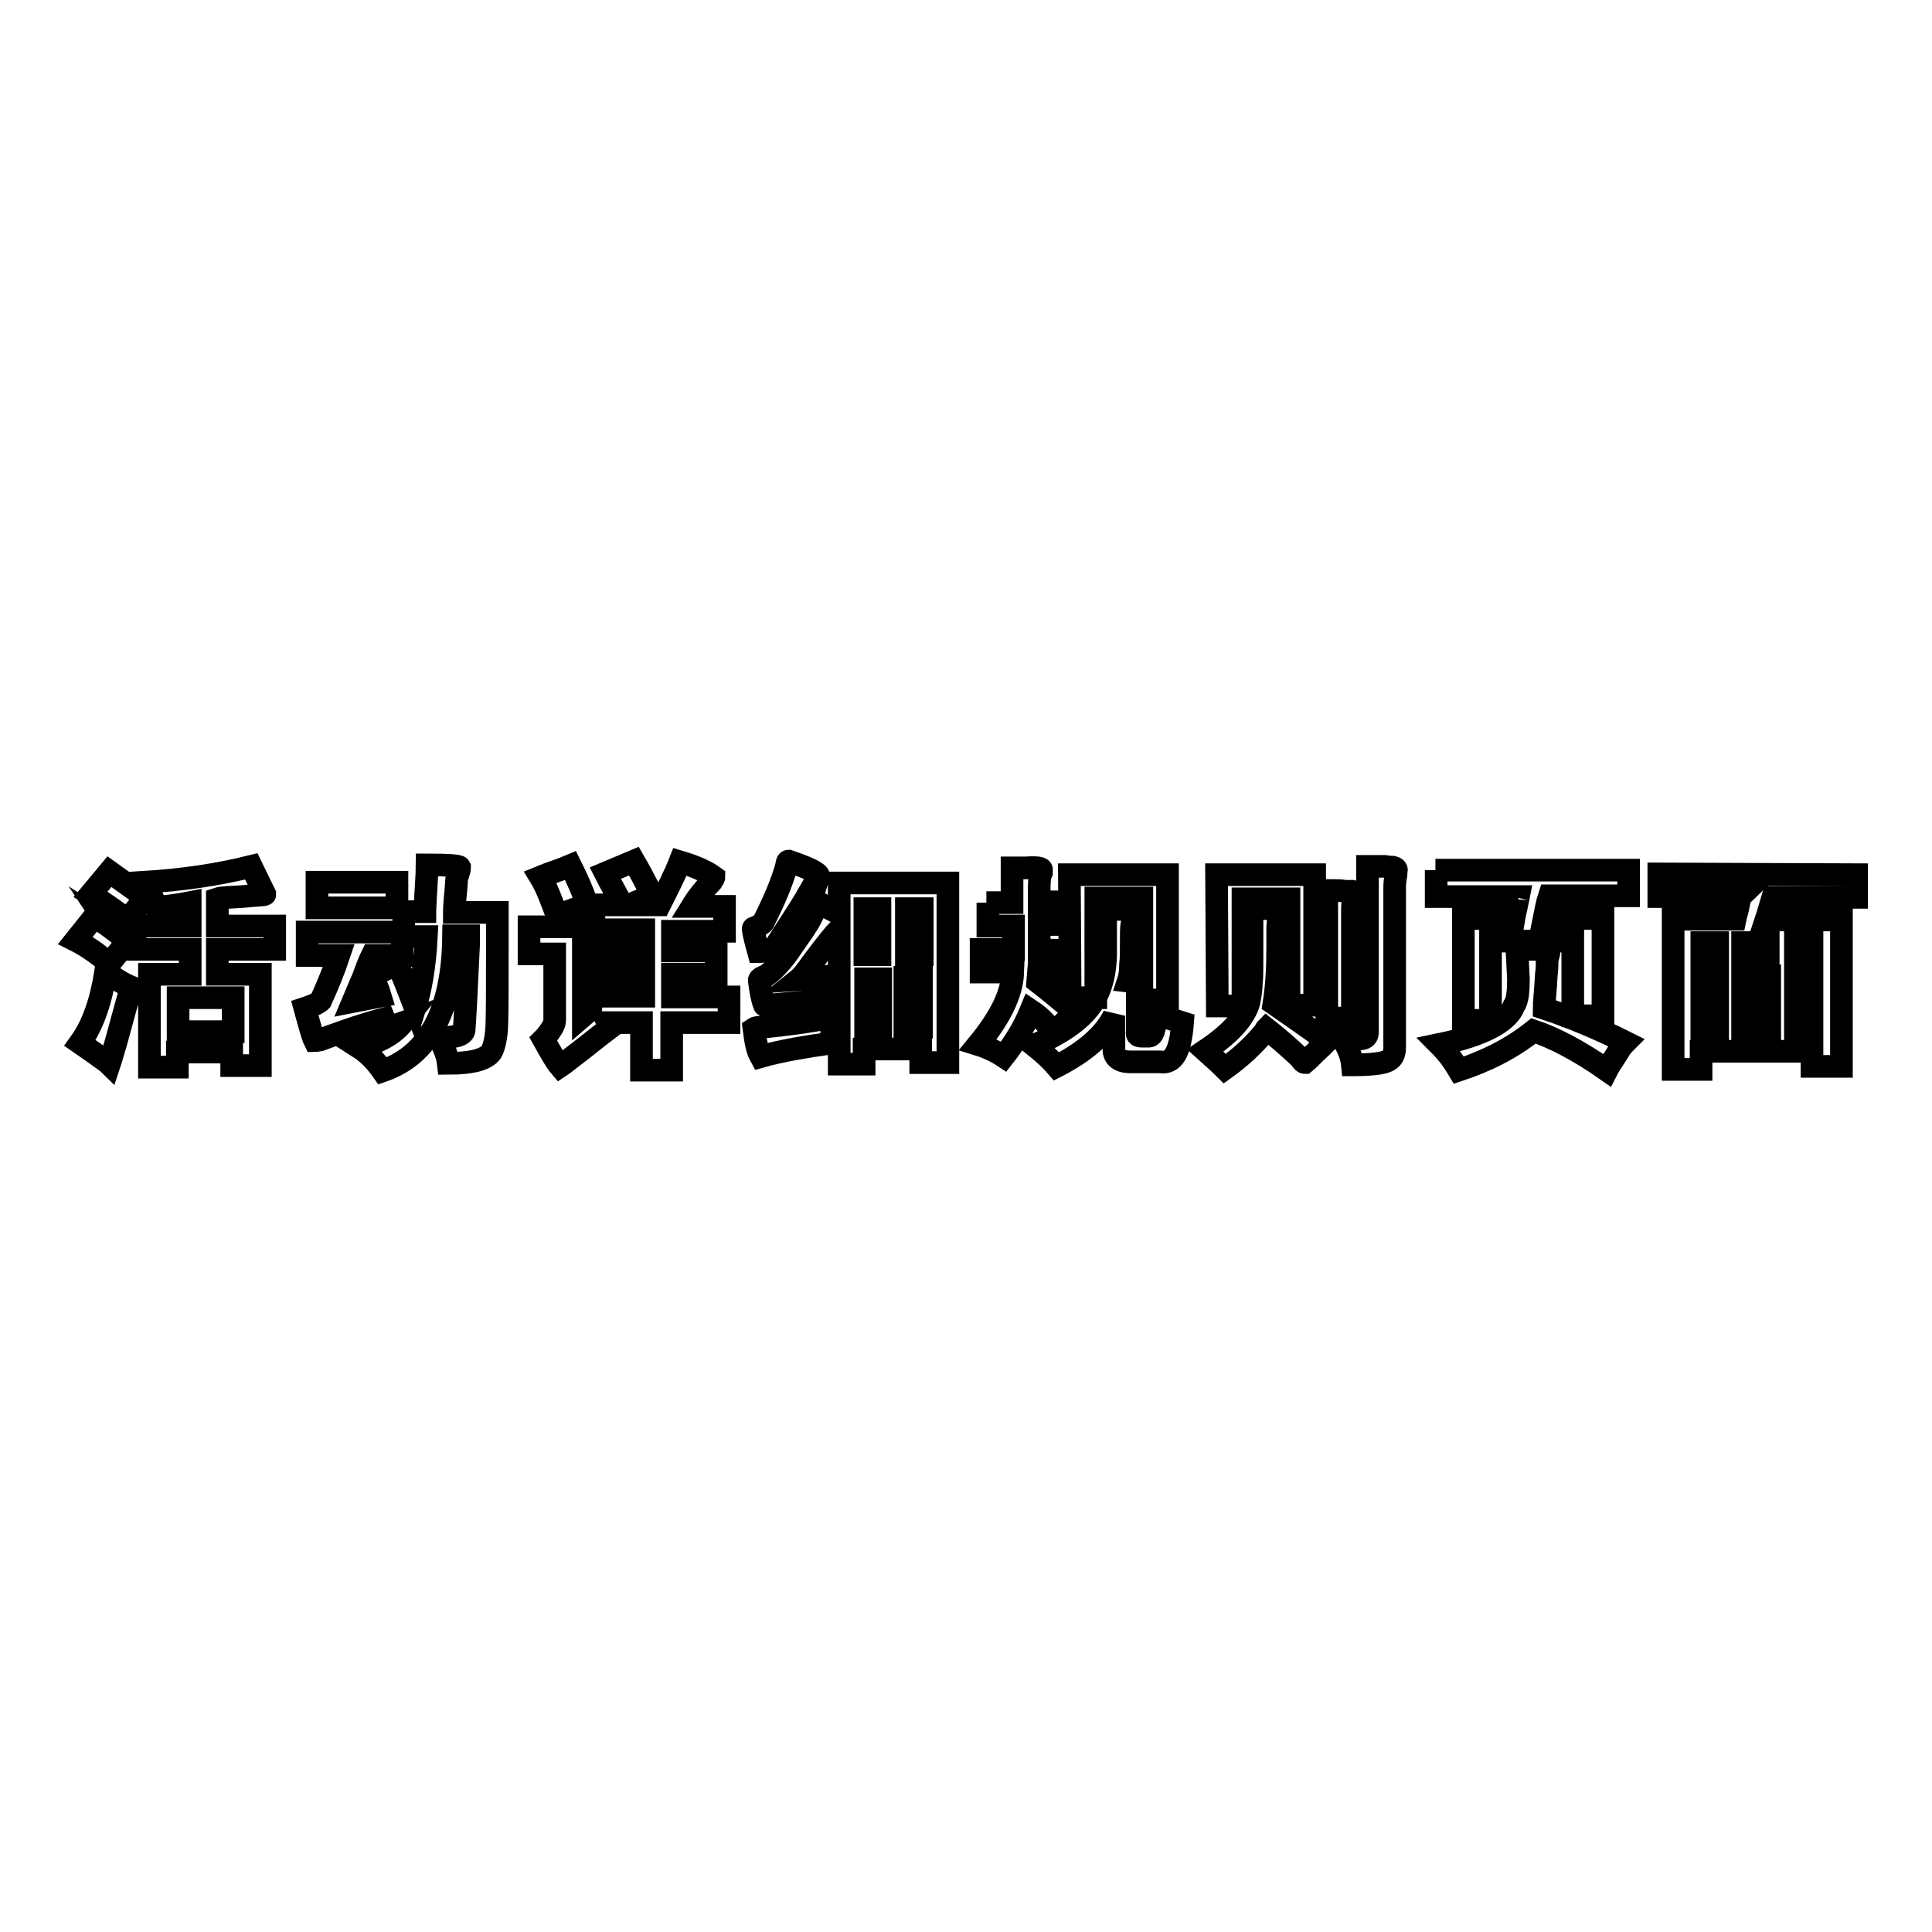
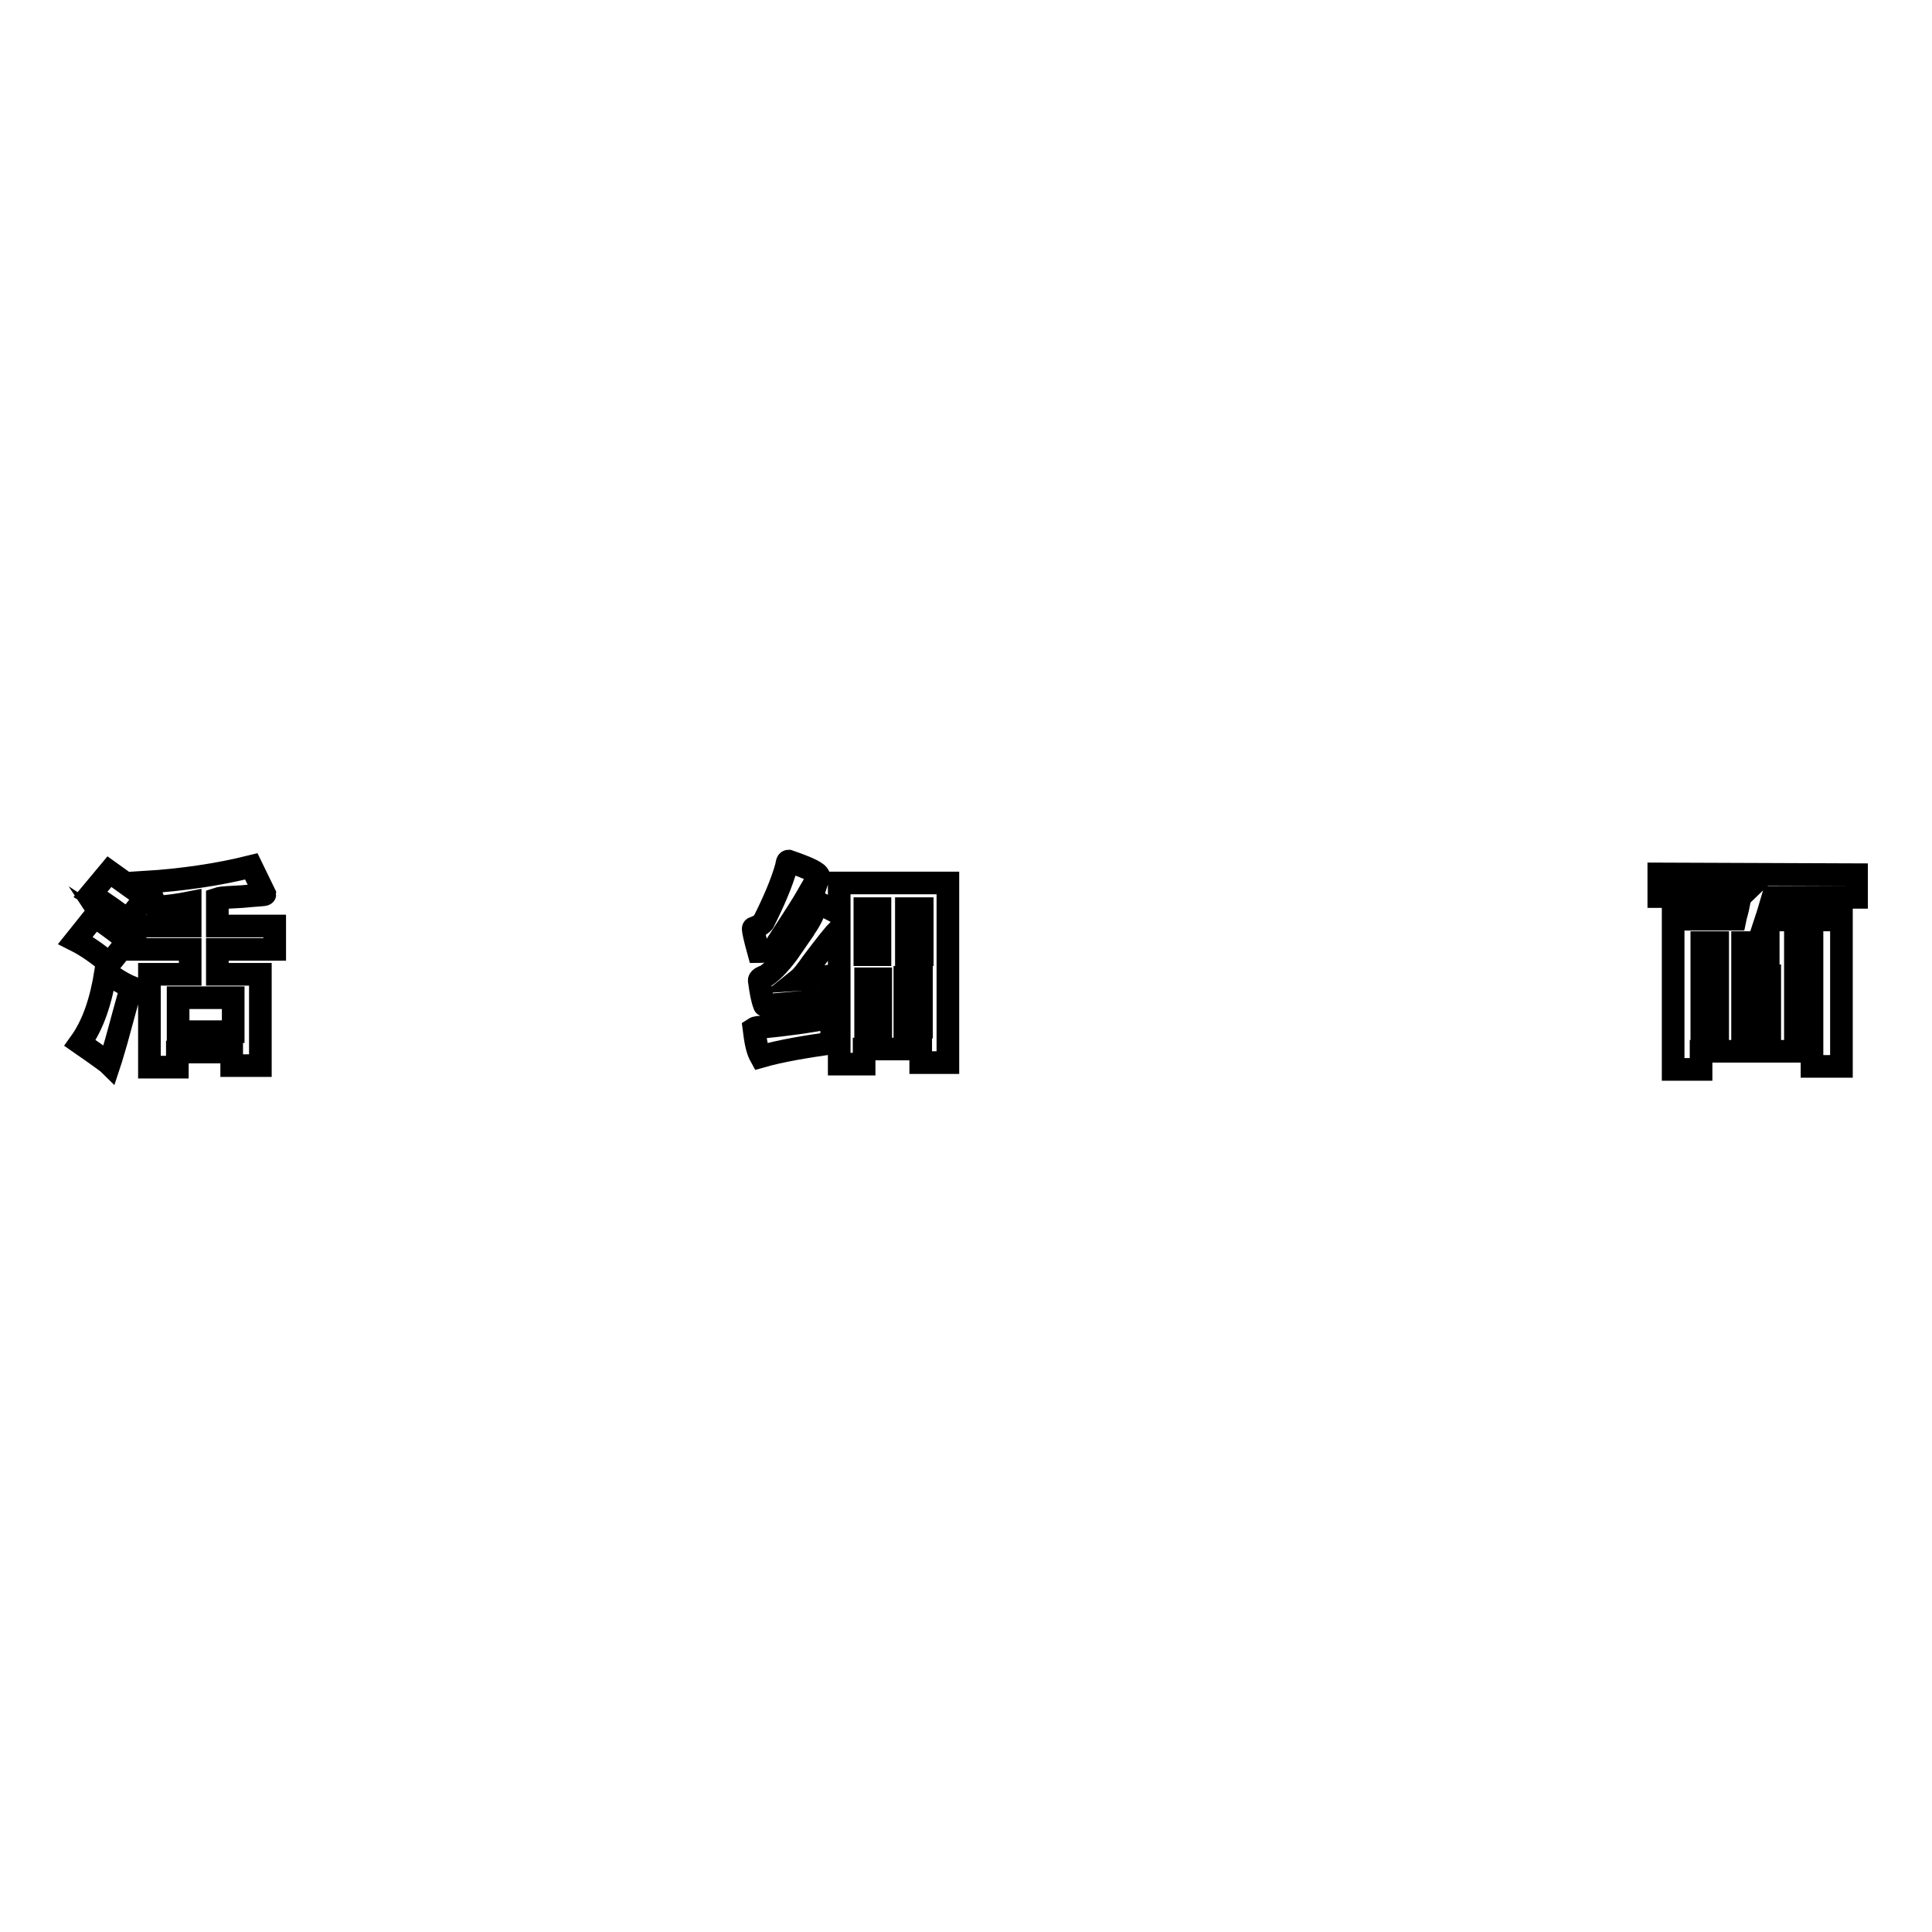
<svg xmlns="http://www.w3.org/2000/svg" version="1.1" x="0px" y="0px" viewBox="0 0 256 256" enable-background="new 0 0 256 256" xml:space="preserve">
  <g>
    <g>
      <path stroke-width="3" fill-opacity="0" stroke="#000000" d="M12.4,121.6c0.5,0.1,0.6,0.3,0.5,0.1c2,1.3,3.3,2.4,4,3l-2.4,3c-1.5-1.3-3.1-2.4-4.5-3.1L12.4,121.6z M14,128.8c1,0.7,2.2,1.5,3.4,2c-0.6,2-1.2,4.3-2,7.2c-0.6,2.1-0.9,3-0.9,3c-0.1-0.1-1.3-1-3.9-2.8C12.4,135.7,13.4,132.5,14,128.8z M14.5,115.5c2.1,1.5,3.6,2.6,4.8,3.4l-2.4,3c-1.2-0.9-2.8-2.1-4.9-3.4L14.5,115.5z M35.1,118.5c0,0.1-1,0.1-3,0.3c-1.5,0.1-2.7,0.1-3.3,0.3v3.6h7.6v3.1h-7.6v3.3h5.7v12.1h-3.8v-1.8h-7.2v2h-3.7v-12.3h5.4v-3.3h-7.3v-3.1h7.3v-3.1c-1.5,0.3-3,0.5-4.5,0.6c-0.5-1.3-1-2.6-1.5-3.3c4.9-0.3,9.7-1,14.1-2.1L35.1,118.5z M23.6,132.2v4.5h7.3v-4.5H23.6z" />
-       <path stroke-width="3" fill-opacity="0" stroke="#000000" d="M56.3,120.7c0.1-2.7,0.3-4.8,0.3-6.1c2.7,0,4.2,0.1,4.3,0.3c0,0.1,0,0.3-0.1,0.6c-0.1,0.5-0.3,0.7-0.3,1.2c-0.1,1.6-0.3,3-0.3,4.2h5.7v4.6c0,5.8,0,9.4-0.1,10.9c-0.1,1.6-0.5,2.7-0.7,3c-0.7,1-2.6,1.5-5.7,1.5c-0.1-0.9-0.5-2.1-1.3-3.4c2.1,0,3.3-0.3,3.4-1c0.1-1.2,0.3-5.1,0.6-11.5v-1h-2c-0.1,9.9-3.3,15.8-9.4,17.9c-0.9-1.3-2-2.4-3.1-3.1c2.7-0.7,4.6-1.8,5.8-3.3l-2,0.7l-0.5-1.2c-3.4,0.9-6.3,2-8.5,2.8c-0.5,0.1-0.7,0.1-0.7,0.1c-0.3-0.6-0.7-2.1-1.3-4.3l0.3-0.1c0.9-0.3,1.5-0.6,1.8-0.9c1-2.2,1.8-4.2,2.4-6h-4.2v-3.1h12.6v3.1h-4c-0.3,0.6-0.7,1.6-1.2,3c-0.6,1.3-1,2.4-1.3,3.1l3.6-0.7c-0.3-1-0.7-2-1.2-2.7l3.4-1.5c0.5,0.7,1.2,2.6,2.4,5.7c0.7-2.2,1.3-5.4,1.5-9.4h-3v-3.3H56.3z M52.6,116.9v3.4H42v-3.4H52.6z" />
-       <path stroke-width="3" fill-opacity="0" stroke="#000000" d="M84,114.1c0.7,1.2,1.5,2.7,2.4,4.5c-1,0.5-2.1,0.9-3,1.3h4c1-2,2-3.9,2.7-5.7c2,0.6,3.4,1.2,4.5,2c0,0.1-0.1,0.3-0.3,0.6c-0.9,0.9-1.8,2-2.6,3.3H96v3.3h-6.9v2.6h5.8v3.1h-5.8v3h7.5v3.4h-7.6v6.3h-4v-6.3h-4.5l0.3,0.7c-1.6,1.2-3.4,2.7-5.4,4.2c-0.6,0.5-1.2,0.9-1.2,0.9c-0.6-0.7-1.3-2-2.2-3.6l0.3-0.3c0.7-0.9,1.2-1.6,1.2-2.2v-8.8h-3.4v-3.6h7.2v11.8c0.7-0.6,1-0.9,1-1V132h7v-3h-5.5v-3h5.5v-2.8h-6.6v-3.3h3.7c-0.7-1.5-1.5-2.8-2.2-4.2L84,114.1z M71.6,116.2c1.2-0.5,2.6-0.9,4-1.5c0.9,1.8,1.6,3.4,2.2,5.1c-1.2,0.5-2.6,1-4,1.5C73.1,119.4,72.4,117.5,71.6,116.2z" />
      <path stroke-width="3" fill-opacity="0" stroke="#000000" d="M106.7,122.9c0.7-1,1.2-2.1,1.5-3l0.1-0.3c0.3,0,1,0.5,2.6,1.3c-0.1-0.1,0,0,0.3,0.3v-4.2h14.4v23.8H122v-1.8h-7.5v2h-3.3v-17.9c-0.6,0.6-1.8,2.1-3.6,4.5c-0.7,1-1.3,1.8-1.8,2.2c1.5-0.1,1.6-0.1,0.3,0c1.2-0.1,2.6-0.3,4-0.5c-0.1,0.9-0.1,2-0.3,3.1c-2.4,0.3-4.6,0.5-7,0.7c-1,0.1-1.6,0.1-1.5,0.1c-0.3-0.7-0.5-1.8-0.7-3.3c0-0.1,0.1-0.3,0.6-0.5l0.3-0.1c1-0.7,2.2-2,3.3-3.6c-0.9,0.1-2,0.1-3,0.3c-0.9,0.1-1.3,0.1-1.3,0.1c-0.5-1.8-0.7-2.8-0.7-3s0.1-0.1,0.5-0.3c0.6-0.3,0.9-0.6,0.9-0.7c1.3-2.6,2.4-5.1,3-7.3c0.1-0.5,0.1-0.7,0.3-0.7c2.6,0.9,3.9,1.5,4,2c0.1-0.3-0.3,0.5-1.3,2.2c-1,1.8-2.1,3.4-3,4.8L106.7,122.9z M101.1,136.1c3-0.3,6.1-0.7,9.1-1.3c0,0.7,0,1.9,0,3.4c-3.4,0.5-6.6,1-9.4,1.8c-0.5-0.9-0.7-2.1-0.9-3.7C100.2,136.1,100.6,136.1,101.1,136.1z M116.6,126.5v-6.1h-2v6.1H116.6z M114.7,129.7v6.6h2v-6.6H114.7z M119.9,136.1h2.2v-6.6h-2.2V136.1z M120.1,126.5h2.1v-6.1h-2.1V126.5z" />
-       <path stroke-width="3" fill-opacity="0" stroke="#000000" d="M130.7,119.6h3.4V115c0.5,0,1,0,1.8,0c1.5-0.1,2.2,0,2.1,0.3c0,0.1,0,0.1,0,0.3c-0.3,0.6-0.3,1.5-0.3,2.4v1.5h3.1v3h-3.1v3.4h3.3v3h-3.4l-0.1,1.2c1.3,1,3,2.4,4.9,4l-2.8,2.8c-0.6-0.9-1.5-2-3-3c-0.9,2.2-2.1,4.2-3.6,6.1c-0.9-0.6-2.1-1.2-3.4-1.6c2.8-3.4,4.5-6.6,4.6-9.6h-4.2v-3h4.3v-3.1h-3.4v-3.1L130.7,119.6L130.7,119.6z M146.7,120.5c1.6,0,2.6,0,2.8,0c0.5,0,0.6,0.1,0.7,0.3c0.1,0,0.1,0.3,0,0.9c-0.3,0.7-0.3,1.5-0.3,2.4c0,1.8,0,3-0.1,3.7c0,0.9-0.1,1.6-0.3,2.2c0.9,0.1,1.3,0.1,1.5,0.3c0.1,0,0.1,0.1,0,0.5c-0.1,0.3-0.3,0.6-0.3,0.7v5.2c-0.1,0.5,0.1,0.6,0.7,0.6h0.7c0.7,0.1,1-0.9,1-3c1.5,0.6,2.7,0.9,3.6,1.2c-0.3,3.9-1.2,5.5-3,5.2h-4c-1.3,0-2.1-0.6-2.1-1.6v-4.5c-1.3,2.6-3.9,4.8-7.6,6.7c-0.6-0.7-1.5-1.6-3-2.8c3.6-1.5,6.1-3.3,7.5-5.2c1.3-1.8,2.1-4.3,2-7.8v-5.1L146.7,120.5L146.7,120.5z M141.7,115.9h13v16.6h-3.4V119h-6.1v13.2h-3.4L141.7,115.9L141.7,115.9z" />
-       <path stroke-width="3" fill-opacity="0" stroke="#000000" d="M165.8,120.4h1c0.3,0,0.7,0,1.3,0c0.5,0.1,0.9,0.1,1.2,0.1c0.5,0.1,0.5,0.3,0.3,0.7c-0.3,0.7-0.3,1.5-0.3,2.2v2c0,2.6-0.1,5.1-0.5,7.6c4.3,3,6.7,4.6,6.9,5.1c-0.1,0.1-0.5,0.5-0.7,0.7c-1,0.9-1.6,1.6-2.1,2c-0.1,0-0.3-0.1-0.6-0.6c-1.6-1.5-3.1-2.8-4.5-3.9c-0.1,0.1-0.1,0.3-0.3,0.5c-1.3,1.6-3.1,3.3-5.2,4.8c-0.7-0.7-1.6-1.5-2.6-2.4c3.3-2.2,5.2-4.3,5.8-6.4c0.1-0.7,0.3-1.5,0.3-2.4c0.1-0.7,0.1-2,0.1-3.4v-6.6L165.8,120.4L165.8,120.4z M161.2,115.9h13v17.3h-3.4v-14.1h-6.1v14.2h-3.4L161.2,115.9L161.2,115.9z M175.8,118h1.2c0.3,0,0.7,0,1.2,0.1c0.5,0,0.7,0,1,0c0.5,0.1,0.5,0.3,0.3,0.7c-0.3,0.6-0.3,1.3-0.3,2v14.1h-3.4V118z M181.2,114.8h1.3c0.3,0,0.6,0,1,0c0.5,0.1,0.7,0.1,1,0.1c0.5,0.1,0.6,0.3,0.5,0.5c0,0.1,0,0.5-0.1,1c-0.1,0.6-0.1,1-0.1,1.3v21.1c0,0.9-0.3,1.5-1,1.8c-0.6,0.3-2.2,0.5-4.6,0.5c-0.1-1-0.5-2.2-1.3-3.4c1.5,0,2.4,0,2.7-0.1c0.5-0.1,0.6-0.5,0.6-0.9v-21.8L181.2,114.8L181.2,114.8z" />
-       <path stroke-width="3" fill-opacity="0" stroke="#000000" d="M190.2,115.3h25.6v3.4h-10.5c-0.3,0.9-0.5,2-0.7,3h7.8v12.9h-4v-9.9h-10.9v10.5h-3.6v-13.5h6.7c0.1-0.6,0.3-1.3,0.5-2.4c0,0.1,0,0,0.1-0.5h-10.9V115.3L190.2,115.3z M201,125.8h2.4c1,0,1.6,0.1,1.8,0.3c0.1,0.1,0,0.3-0.1,0.7c-0.1,0.3-0.1,0.6-0.1,0.7c0,0.3,0,0.9-0.1,1.6c-0.1,2.1-0.3,3.6-0.3,4.5c3.6,1.2,7.2,2.7,10.8,4.5c-0.3,0.3-0.6,0.6-1,1.3c-0.6,1-1.2,1.8-1.5,2.4c-3.7-2.6-7-4.3-9.7-5.2c-3,2.4-6.3,4-9.9,5.2c-0.6-1-1.3-2.1-2.6-3.4c5.8-1.2,9.1-3,9.9-5.1c0.5-0.7,0.6-2,0.6-3.6L201,125.8L201,125.8z" />
      <path stroke-width="3" fill-opacity="0" stroke="#000000" d="M246,115.9v3h-11.1c-0.3,1-0.6,2.1-0.9,3h10v19.4h-3.9v-2h-14.7v2.4h-3.7v-19.9h8.2c0.1-0.5,0.3-1,0.5-2.1c0.1-0.5,0.1-0.7,0.3-0.9h-10.9v-3L246,115.9L246,115.9z M225.5,124.9v11.5h2.1v-11.5H225.5z M230.9,126.7h3.4v-1.8h-3.4V126.7z M230.9,131.3h3.6v-2h-3.6V131.3z M230.9,136.3h3.6V134h-3.6V136.3z M237.9,136.3h2.2v-11.4h-2.2V136.3z" />
    </g>
  </g>
</svg>